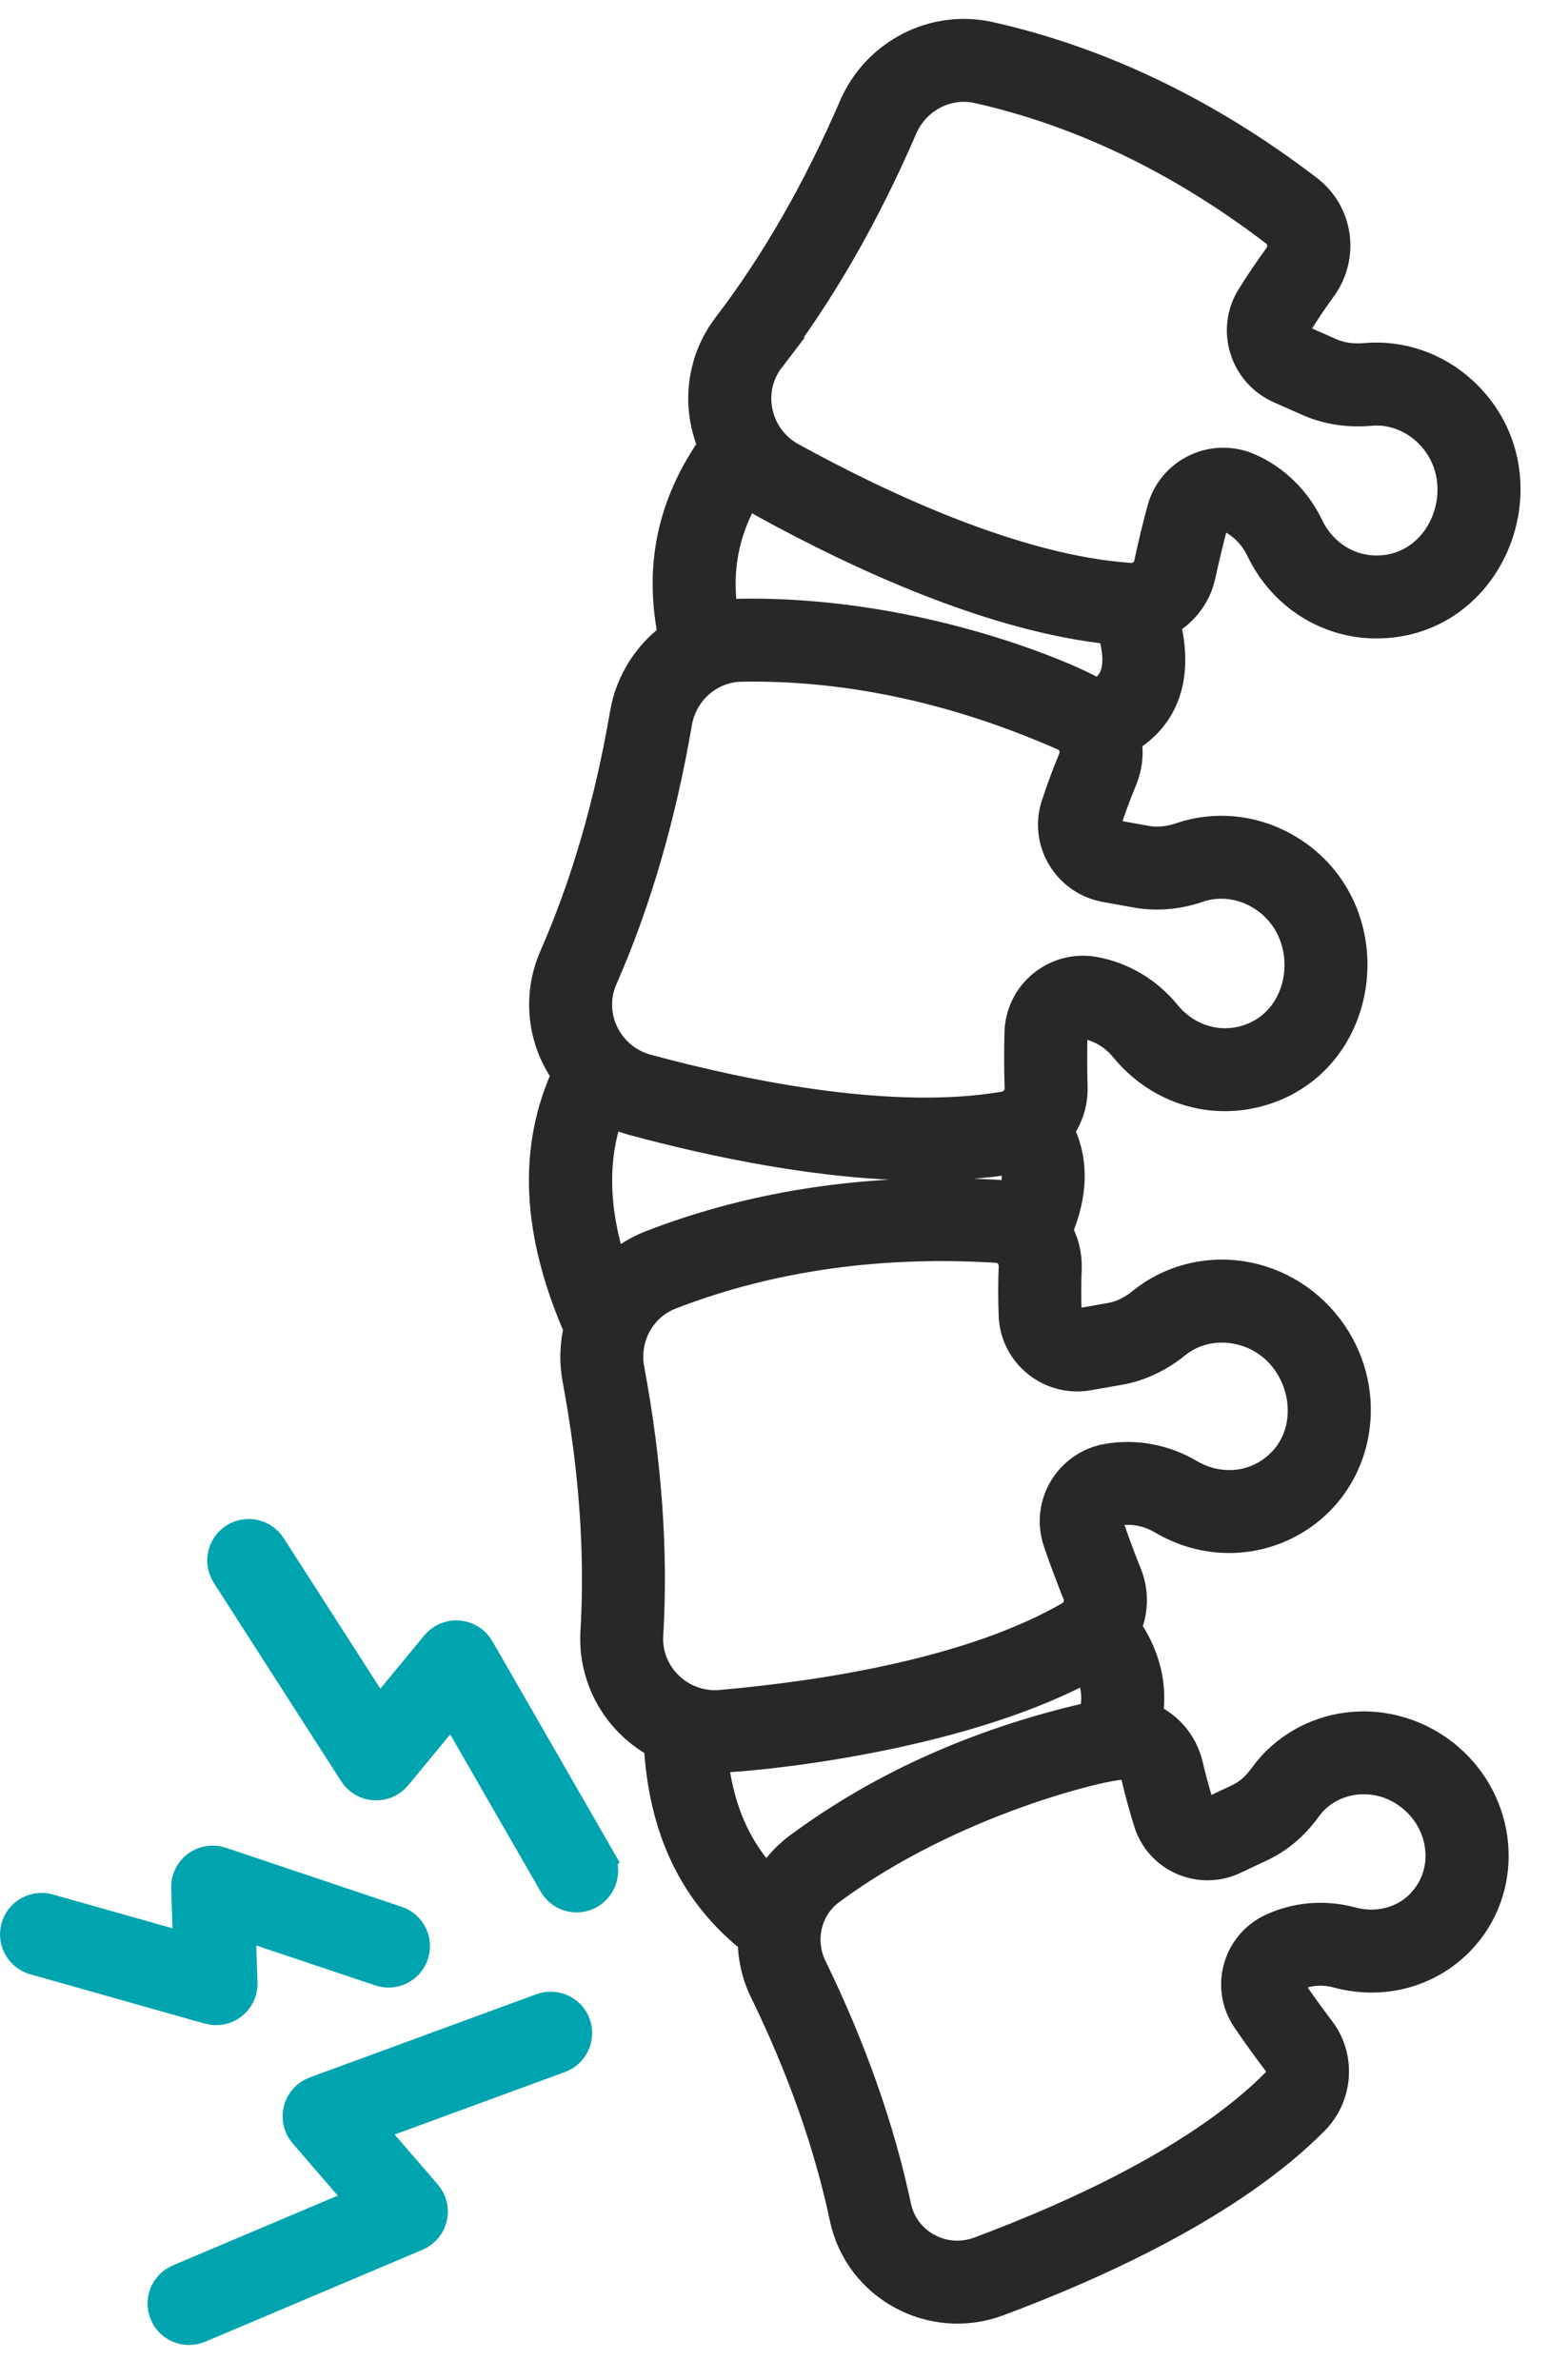
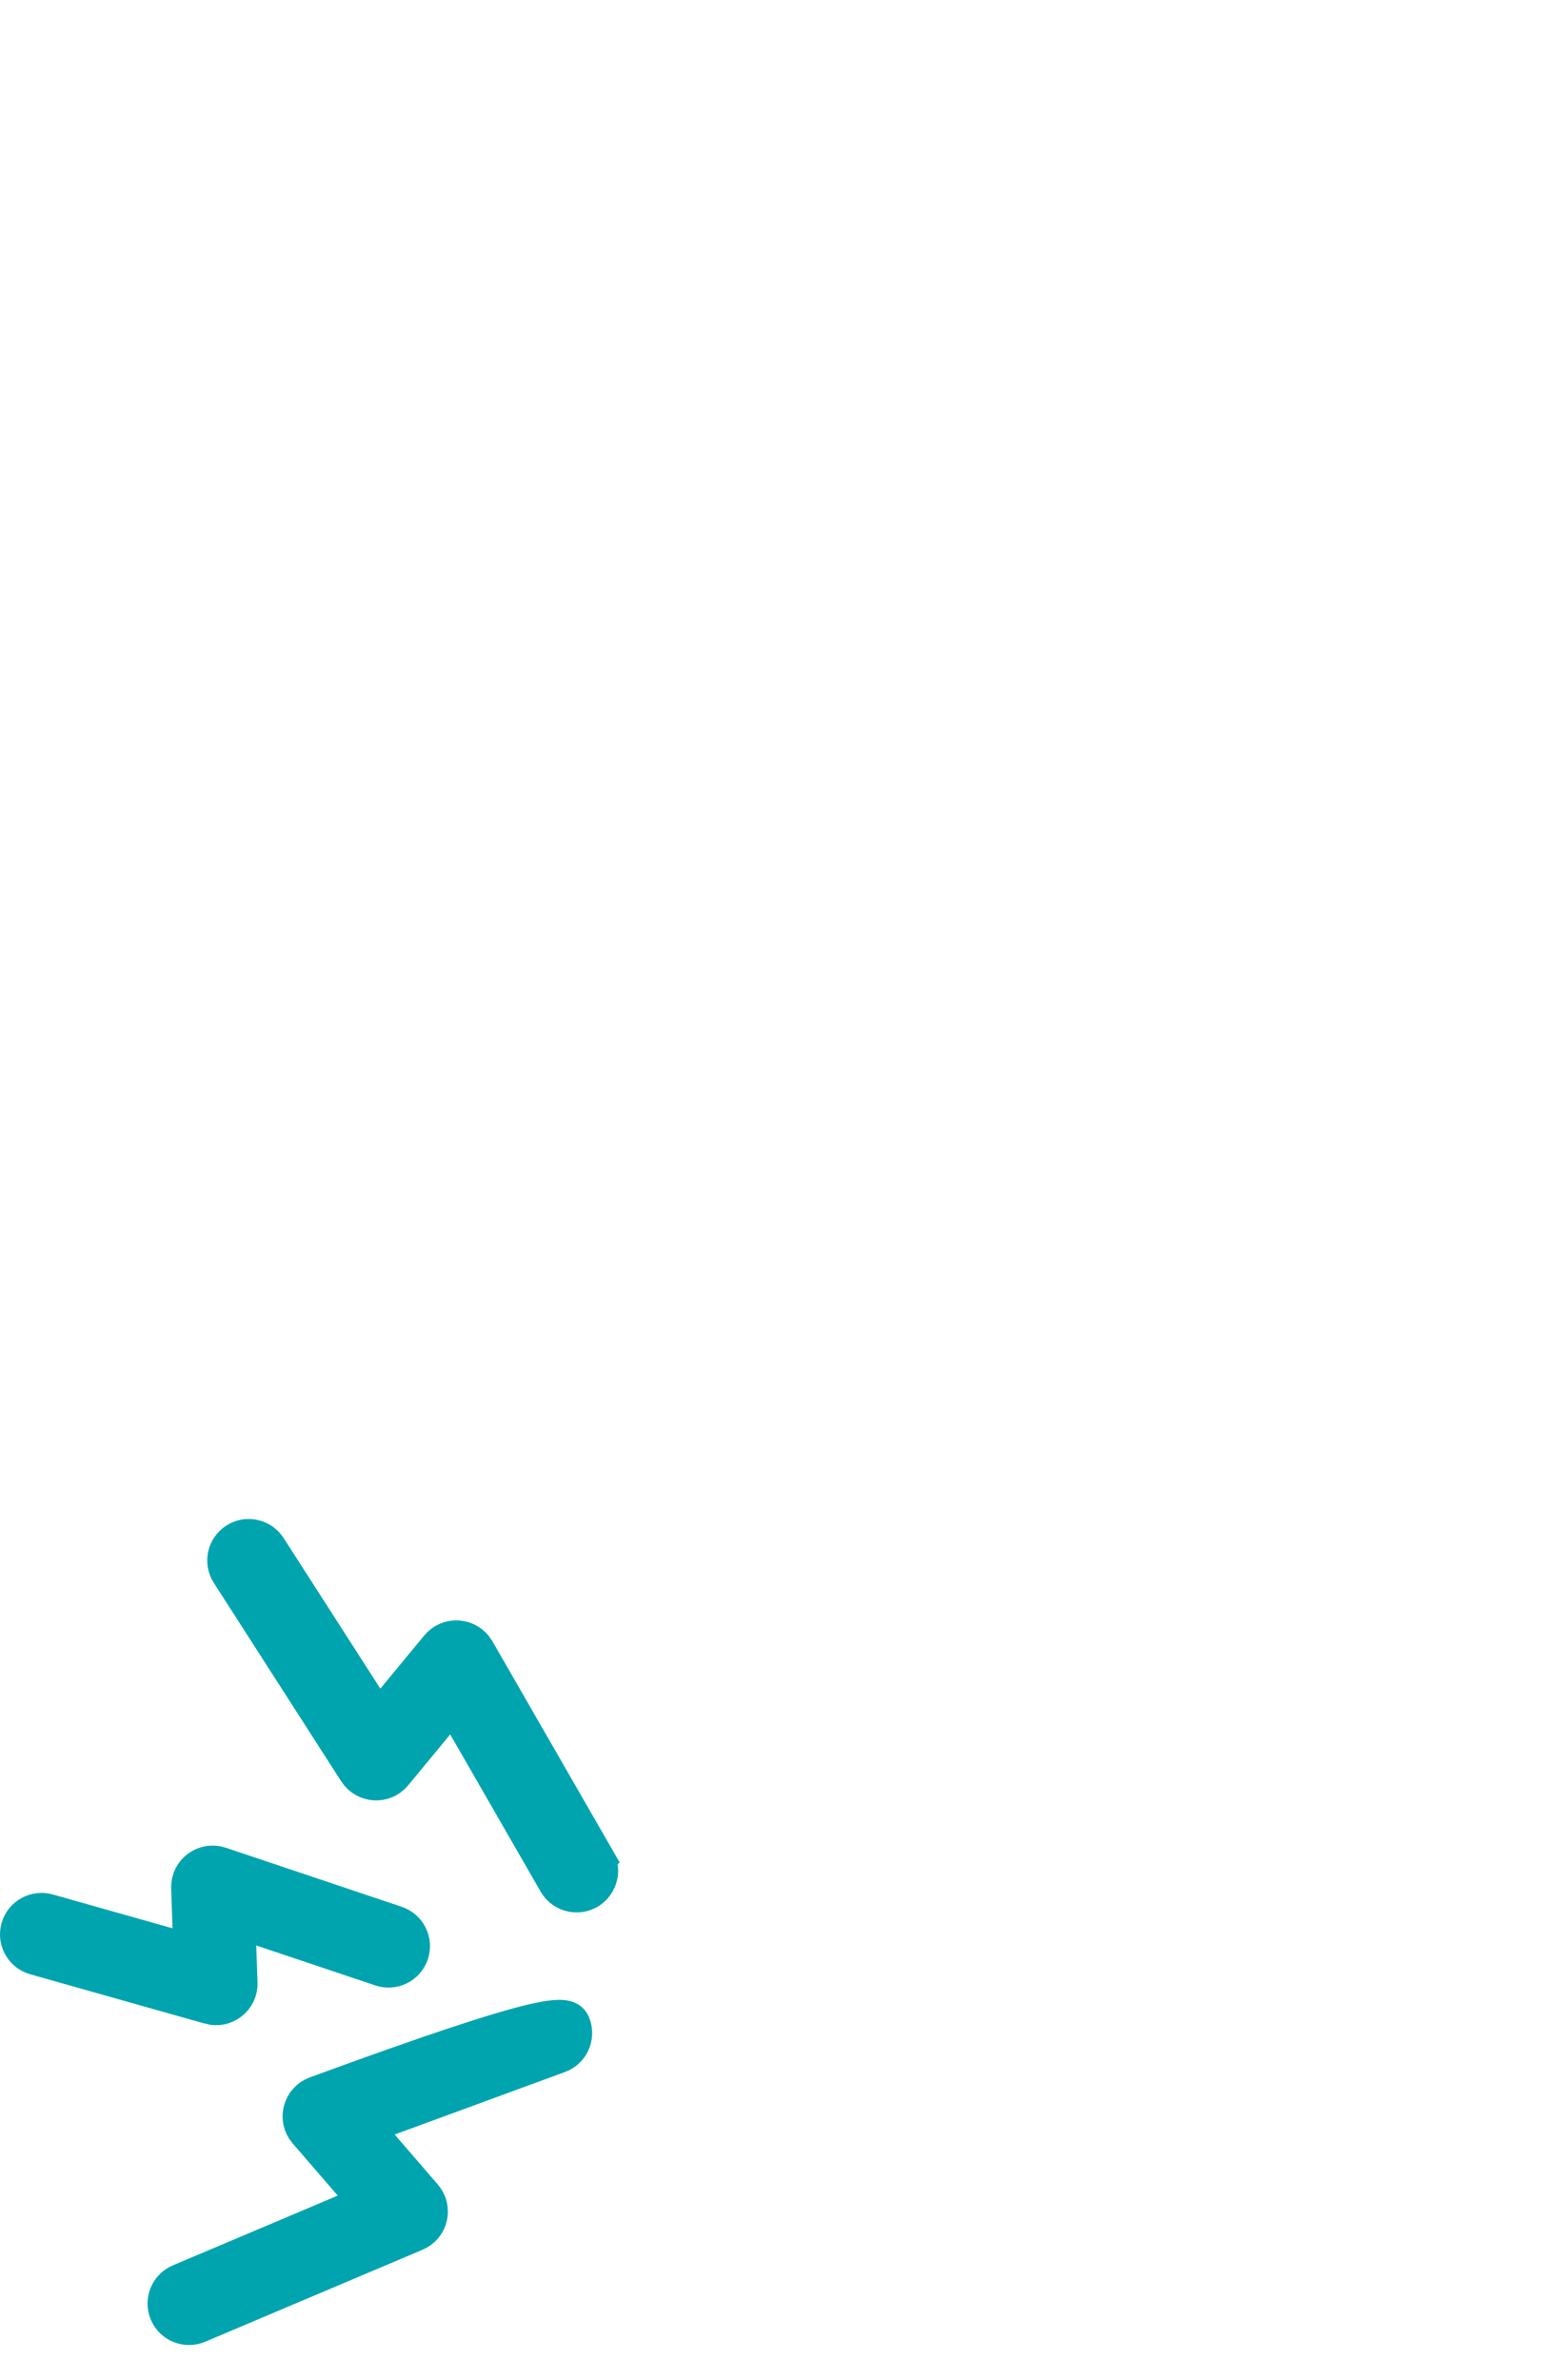
<svg xmlns="http://www.w3.org/2000/svg" width="41" height="63" viewBox="0 0 41 63" fill="none">
-   <path d="M38.268 46.609C37.556 45.997 36.623 45.709 35.707 45.819C34.827 45.925 34.035 46.389 33.532 47.092C33.334 47.368 33.099 47.572 32.831 47.699L32.109 48.04C31.926 48.126 31.707 48.034 31.647 47.845C31.533 47.483 31.433 47.117 31.349 46.756C31.21 46.159 30.789 45.709 30.26 45.518C30.424 44.674 30.233 43.864 29.691 43.1C29.89 42.671 29.918 42.169 29.733 41.709C29.555 41.263 29.389 40.817 29.24 40.382C29.165 40.162 29.306 39.925 29.537 39.885C29.969 39.81 30.424 39.894 30.819 40.127C32.849 41.323 35.337 40.156 35.733 37.906C35.887 37.026 35.693 36.126 35.187 35.373C34.641 34.561 33.783 34.016 32.833 33.874C31.921 33.739 30.997 33.986 30.299 34.554C30.019 34.782 29.718 34.926 29.405 34.981L28.579 35.126C28.352 35.165 28.139 34.998 28.131 34.77C28.115 34.373 28.116 33.972 28.131 33.583C28.145 33.213 28.05 32.867 27.875 32.576C28.311 31.583 28.322 30.688 27.908 29.906C28.156 29.592 28.299 29.196 28.287 28.776C28.274 28.297 28.273 27.822 28.285 27.361C28.291 27.128 28.505 26.956 28.736 26.998C29.167 27.076 29.564 27.315 29.855 27.669C30.68 28.677 31.957 29.117 33.191 28.818C36.145 28.101 36.611 23.977 33.914 22.499C33.105 22.057 32.153 21.97 31.301 22.26C30.959 22.377 30.627 22.407 30.315 22.351L29.489 22.202C29.262 22.161 29.12 21.93 29.191 21.714C29.316 21.335 29.454 20.96 29.604 20.6C29.755 20.237 29.779 19.855 29.697 19.503C30.861 18.85 31.068 17.69 30.719 16.411C31.197 16.179 31.564 15.741 31.68 15.2C31.781 14.732 31.892 14.269 32.012 13.824C32.073 13.6 32.322 13.482 32.536 13.578C32.937 13.756 33.266 14.081 33.465 14.494C34.027 15.667 35.166 16.398 36.434 16.398C39.474 16.398 40.903 12.499 38.63 10.428C37.95 9.807 37.045 9.498 36.148 9.579C35.788 9.611 35.458 9.563 35.168 9.434L34.401 9.095C34.19 9.002 34.106 8.743 34.226 8.551C34.437 8.212 34.661 7.879 34.89 7.565C35.471 6.774 35.32 5.692 34.547 5.102C31.911 3.086 29.094 1.731 26.175 1.074C24.745 0.752 23.28 1.506 22.692 2.869C21.738 5.077 20.611 7.04 19.339 8.704C18.659 9.593 18.525 10.787 18.994 11.818C17.886 13.367 17.536 15.033 17.932 16.885C17.267 17.344 16.785 18.063 16.64 18.912C16.235 21.282 15.603 23.455 14.761 25.372C14.328 26.359 14.444 27.524 15.122 28.427C14.202 30.389 14.302 32.594 15.425 35.153C15.319 35.577 15.299 36.029 15.384 36.483C15.827 38.846 15.988 41.104 15.863 43.194C15.79 44.408 16.45 45.542 17.536 46.094C17.649 48.372 18.464 50.074 20.027 51.288C20.02 51.745 20.114 52.209 20.326 52.643C21.328 54.698 22.044 56.729 22.455 58.676C22.826 60.431 24.689 61.442 26.377 60.813C28.988 59.84 32.553 58.223 34.709 56.042C35.307 55.436 35.374 54.472 34.864 53.801C34.589 53.439 34.324 53.071 34.078 52.708C33.963 52.54 34.027 52.307 34.214 52.219C34.585 52.044 35.017 52.009 35.432 52.121C36.641 52.449 37.886 52.078 38.681 51.157C39.826 49.829 39.641 47.789 38.269 46.609H38.268ZM16.173 33.79C15.583 32.089 15.548 30.593 16.069 29.261C16.291 29.386 16.53 29.486 16.782 29.555C18.953 30.141 21.839 30.747 24.499 30.747C25.585 30.747 26.508 30.634 26.894 30.548C27.029 30.848 27.081 31.247 26.892 31.81C26.758 31.768 26.618 31.741 26.471 31.731C23.158 31.527 20.063 31.973 17.273 33.054C16.846 33.219 16.475 33.475 16.175 33.79H16.173ZM20.29 9.429C21.621 7.688 22.799 5.639 23.791 3.342C24.151 2.508 25.044 2.044 25.912 2.24C28.662 2.859 31.321 4.141 33.819 6.051C34.071 6.242 34.116 6.598 33.925 6.86C33.676 7.199 33.435 7.557 33.208 7.922C32.707 8.73 33.04 9.8 33.914 10.188L34.681 10.528C35.153 10.737 35.697 10.821 36.256 10.771C36.819 10.719 37.389 10.916 37.823 11.311C39.288 12.646 38.389 15.202 36.433 15.202C35.629 15.202 34.905 14.733 34.543 13.979C34.222 13.309 33.682 12.778 33.021 12.486C32.136 12.094 31.107 12.581 30.856 13.515C30.73 13.98 30.614 14.463 30.51 14.951C30.451 15.225 30.189 15.418 29.9 15.397C26.906 15.195 23.349 13.545 20.893 12.195C19.89 11.644 19.604 10.331 20.293 9.429H20.29ZM19.748 12.842C19.92 12.995 20.109 13.13 20.315 13.242C22.797 14.606 26.375 16.265 29.515 16.565C29.895 17.773 29.561 18.238 29.044 18.499C28.618 18.177 24.446 16.267 19.598 16.347C19.414 16.351 19.233 16.37 19.057 16.406C18.83 15.108 19.054 13.951 19.749 12.842H19.748ZM15.856 25.854C16.737 23.847 17.397 21.58 17.819 19.114C17.972 18.219 18.728 17.558 19.619 17.543C22.582 17.492 25.481 18.182 28.204 19.381C28.493 19.508 28.621 19.842 28.497 20.142C28.335 20.531 28.186 20.935 28.052 21.343C27.756 22.248 28.334 23.208 29.274 23.379L30.099 23.528C30.608 23.62 31.156 23.574 31.686 23.392C32.221 23.209 32.822 23.267 33.337 23.547C35.076 24.5 34.807 27.195 32.906 27.657C32.124 27.847 31.311 27.561 30.78 26.912C30.31 26.337 29.66 25.95 28.948 25.821C27.995 25.649 27.111 26.365 27.087 27.331C27.075 27.812 27.076 28.309 27.091 28.809C27.098 29.088 26.888 29.337 26.602 29.386C23.646 29.895 19.799 29.129 17.093 28.398C15.989 28.099 15.4 26.889 15.856 25.852V25.854ZM16.56 36.264C16.392 35.372 16.873 34.49 17.704 34.168C20.446 33.104 23.396 32.739 26.395 32.924C26.71 32.943 26.947 33.212 26.934 33.536C26.917 33.957 26.917 34.388 26.934 34.817C26.97 35.766 27.845 36.469 28.787 36.304L29.612 36.159C30.121 36.07 30.62 35.836 31.055 35.483C31.492 35.127 32.077 34.971 32.657 35.059C34.639 35.353 35.286 37.982 33.678 39.063C33.011 39.511 32.148 39.525 31.425 39.1C30.785 38.723 30.04 38.584 29.328 38.71C28.375 38.877 27.792 39.856 28.105 40.77C28.261 41.225 28.435 41.691 28.621 42.156C28.726 42.415 28.615 42.721 28.364 42.866C25.767 44.366 21.893 44.978 19.101 45.227C17.956 45.329 16.988 44.397 17.056 43.267C17.187 41.08 17.02 38.724 16.56 36.266V36.264ZM20.349 49.99C19.424 49.104 18.901 47.928 18.758 46.423C19.402 46.459 25.264 45.967 28.833 43.971C29.134 44.472 29.195 44.971 29.027 45.517C26.052 46.176 23.419 47.342 21.201 48.984C20.834 49.257 20.547 49.603 20.349 49.99ZM37.772 50.377C37.281 50.947 36.502 51.174 35.744 50.968C35.054 50.782 34.328 50.843 33.7 51.139C32.851 51.541 32.558 52.604 33.086 53.38C33.344 53.76 33.62 54.144 33.909 54.523C34.062 54.724 34.038 55.015 33.854 55.202C31.852 57.229 28.454 58.762 25.956 59.693C24.952 60.067 23.844 59.468 23.623 58.43C23.191 56.387 22.443 54.264 21.4 52.12C21.027 51.355 21.243 50.44 21.912 49.944C25.139 47.553 29.199 46.609 29.671 46.609C29.909 46.609 30.122 46.776 30.18 47.025C30.271 47.416 30.38 47.813 30.503 48.204C30.634 48.622 30.942 48.963 31.346 49.138C31.753 49.316 32.217 49.309 32.618 49.119L33.339 48.779C33.788 48.567 34.19 48.223 34.504 47.785C34.811 47.355 35.301 47.071 35.848 47.004C36.438 46.933 37.02 47.114 37.484 47.513C38.355 48.262 38.484 49.547 37.77 50.375L37.772 50.377Z" fill="#28282A" stroke="#28282A" />
-   <path d="M15.137 53.604C15.251 53.914 15.092 54.258 14.782 54.371L9.595 56.275L11.209 58.144C11.475 58.451 11.363 58.926 10.99 59.084L5.237 61.519C4.933 61.648 4.581 61.506 4.453 61.202C4.324 60.898 4.466 60.547 4.77 60.419L9.767 58.305L8.125 56.404C7.852 56.089 7.98 55.598 8.372 55.453L14.37 53.251C14.68 53.138 15.025 53.297 15.139 53.606L15.137 53.604ZM15.781 49.221C16.012 49.621 15.718 50.116 15.263 50.116C15.056 50.116 14.854 50.009 14.743 49.816L11.99 45.031L10.418 46.935C10.161 47.247 9.671 47.218 9.452 46.877L6.08 41.624C5.901 41.347 5.983 40.977 6.26 40.798C6.538 40.62 6.909 40.702 7.087 40.979L10.017 45.541L11.616 43.604C11.741 43.452 11.932 43.372 12.128 43.389C12.323 43.405 12.499 43.516 12.598 43.686L15.782 49.22L15.781 49.221ZM5.555 53.078L0.936 51.773C0.617 51.683 0.433 51.352 0.523 51.035C0.612 50.718 0.944 50.533 1.261 50.623L5.091 51.705L5.03 49.967C5.016 49.55 5.423 49.246 5.819 49.379L10.473 50.942C10.787 51.047 10.956 51.387 10.85 51.699C10.745 52.012 10.405 52.181 10.093 52.075L6.257 50.788L6.317 52.483C6.331 52.888 5.946 53.189 5.555 53.079V53.078Z" fill="#00A4AF" stroke="#00A4AF" />
+   <path d="M15.137 53.604C15.251 53.914 15.092 54.258 14.782 54.371L9.595 56.275L11.209 58.144C11.475 58.451 11.363 58.926 10.99 59.084L5.237 61.519C4.933 61.648 4.581 61.506 4.453 61.202C4.324 60.898 4.466 60.547 4.77 60.419L9.767 58.305L8.125 56.404C7.852 56.089 7.98 55.598 8.372 55.453C14.68 53.138 15.025 53.297 15.139 53.606L15.137 53.604ZM15.781 49.221C16.012 49.621 15.718 50.116 15.263 50.116C15.056 50.116 14.854 50.009 14.743 49.816L11.99 45.031L10.418 46.935C10.161 47.247 9.671 47.218 9.452 46.877L6.08 41.624C5.901 41.347 5.983 40.977 6.26 40.798C6.538 40.62 6.909 40.702 7.087 40.979L10.017 45.541L11.616 43.604C11.741 43.452 11.932 43.372 12.128 43.389C12.323 43.405 12.499 43.516 12.598 43.686L15.782 49.22L15.781 49.221ZM5.555 53.078L0.936 51.773C0.617 51.683 0.433 51.352 0.523 51.035C0.612 50.718 0.944 50.533 1.261 50.623L5.091 51.705L5.03 49.967C5.016 49.55 5.423 49.246 5.819 49.379L10.473 50.942C10.787 51.047 10.956 51.387 10.85 51.699C10.745 52.012 10.405 52.181 10.093 52.075L6.257 50.788L6.317 52.483C6.331 52.888 5.946 53.189 5.555 53.079V53.078Z" fill="#00A4AF" stroke="#00A4AF" />
</svg>